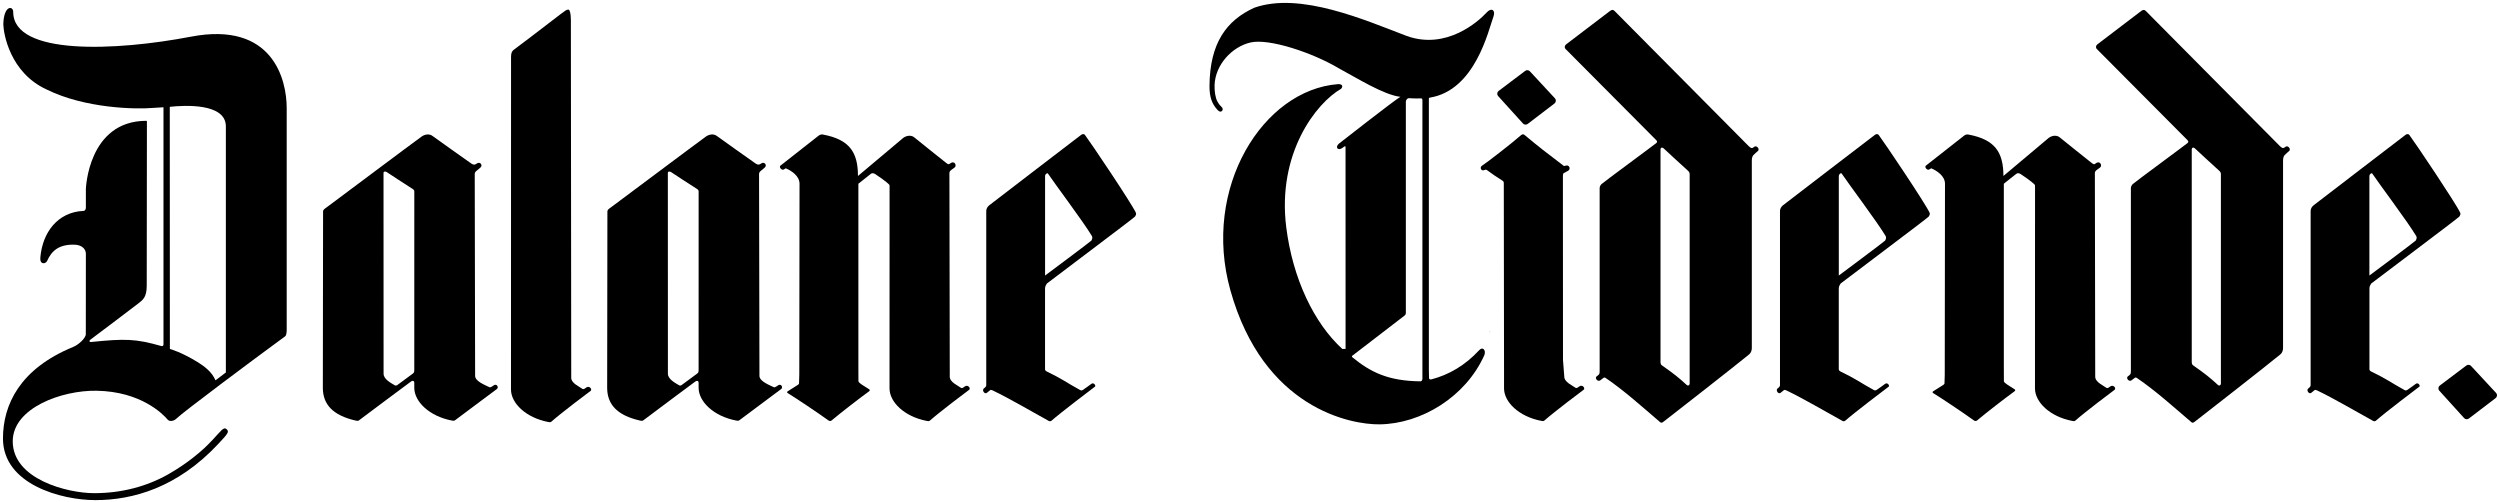
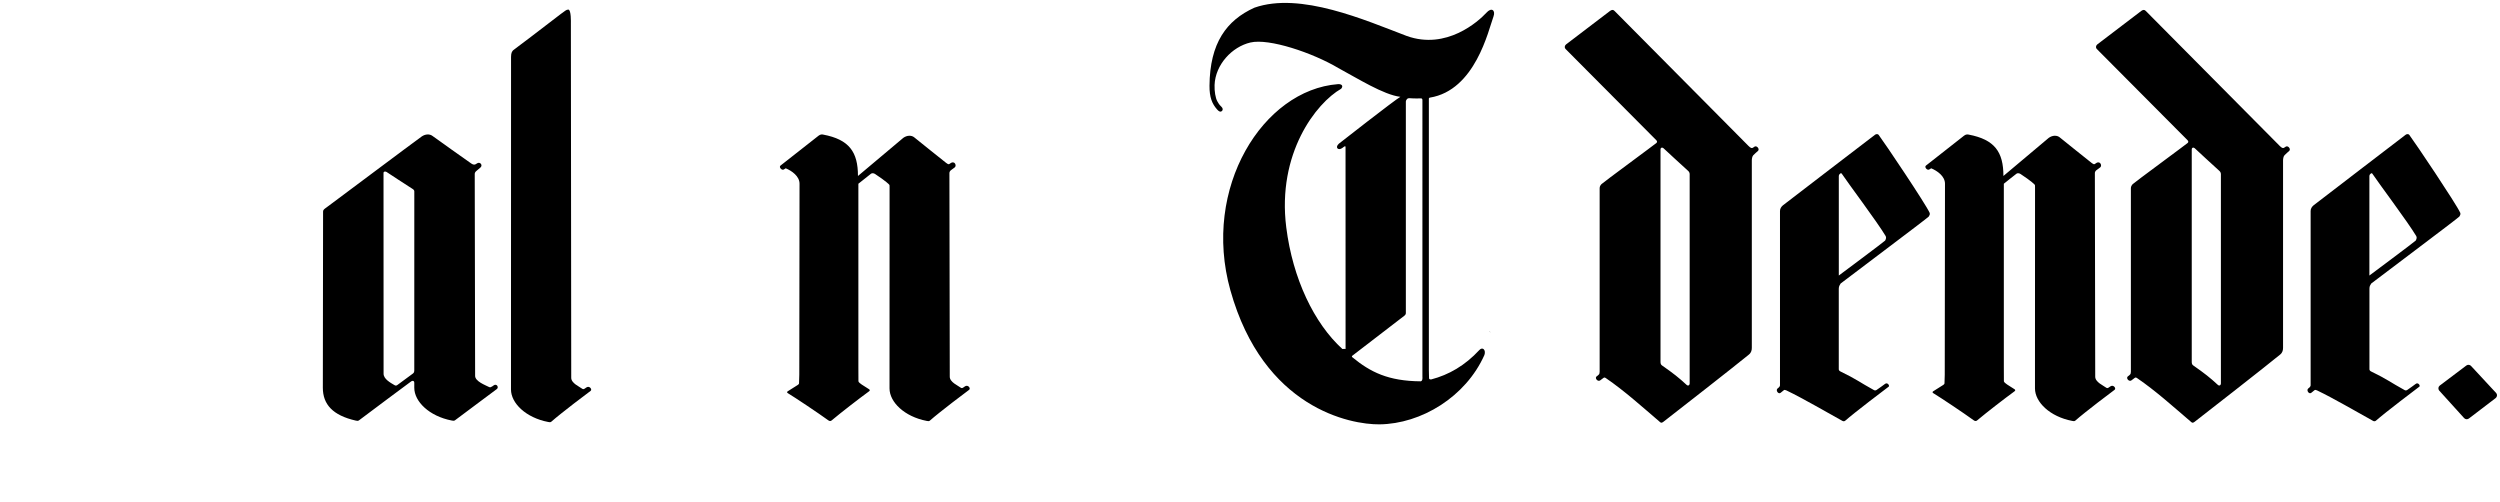
<svg xmlns="http://www.w3.org/2000/svg" version="1.1" id="Layer_1" x="0px" y="0px" viewBox="0 0 842 169" enable-background="new 0 0 842 169" xml:space="preserve" preserveAspectRatio="xMinYMid meet">
  <g>
    <path d="M139.53,128.98c-0.01,0.52,0,1.44,0,1.62c0,4.63,5.03,9.58,12.64,11.04c0.43,0.08,0.75,0.15,1.09-0.1   c3.59-2.62,13.28-9.99,14.04-10.48c0.83-0.53,0-2.14-1.18-1.16c-0.45,0.38-0.28,0.17-0.58,0.36c-0.3,0.2-0.51,0.27-0.96,0.03   c-1.01-0.54-4.62-1.84-4.56-3.74c0.02-0.96-0.13-67.96-0.13-67.96c0-0.38,0.21-0.74,0.56-1.01c0,0,0.68-0.62,1.31-1.11   c1.01-0.78-0.09-2.21-1.18-1.39c-0.54,0.41-1.04,0.57-1.83,0.01c-0.79-0.56-12.13-8.55-13.07-9.29c-0.95-0.74-2.42-0.69-3.68,0.19   c-2.09,1.47-33.24,24.81-32.55,24.25c-0.41,0.33-0.64,0.59-0.64,1.02c0,0-0.08,57.48-0.08,59.33c0,5.62,3.35,9.31,11.09,11.07   c0.43,0.1,0.76,0.16,1.09-0.09c3.45-2.65,16.74-12.48,17.42-13C138.99,128.05,139.55,128.24,139.53,128.98z M139.53,124.69   c0,0.48-0.09,0.86-0.46,1.12c-0.37,0.26-4.95,3.68-5.25,3.87c-0.3,0.19-0.53,0.29-0.96,0.03c-1.32-0.8-3.73-2.04-3.67-3.93   c0.03-0.96-0.02-67.53-0.02-67.53c0-0.55,0.67-0.57,1.03-0.33c0.79,0.52,6.79,4.48,8.82,5.75c0.33,0.2,0.52,0.49,0.52,0.8   C139.54,64.46,139.53,124.21,139.53,124.69z" />
-     <path d="M235.29,128.98c-0.01,0.52,0,1.44,0,1.62c0,4.63,5.03,9.58,12.64,11.04c0.43,0.08,0.75,0.15,1.09-0.1   c3.59-2.62,13.28-9.99,14.04-10.48c0.83-0.53,0-2.14-1.18-1.16c-0.45,0.38-0.28,0.17-0.58,0.36c-0.3,0.2-0.51,0.27-0.96,0.03   c-1.01-0.54-4.62-1.84-4.56-3.74c0.02-0.96-0.13-67.96-0.13-67.96c0-0.38,0.21-0.74,0.56-1.01c0,0,0.68-0.62,1.31-1.11   c1.01-0.78-0.09-2.21-1.18-1.39c-0.54,0.4-1.04,0.57-1.83,0.01c-0.79-0.56-12.13-8.55-13.07-9.29c-0.95-0.74-2.42-0.69-3.68,0.19   c-2.09,1.47-33.24,24.81-32.55,24.25c-0.41,0.33-0.64,0.59-0.64,1.02c0,0-0.08,57.48-0.08,59.33c0,5.62,3.35,9.31,11.09,11.07   c0.43,0.1,0.76,0.16,1.09-0.09c3.45-2.65,16.74-12.48,17.42-13C234.76,128.05,235.31,128.24,235.29,128.98z M235.29,124.69   c0,0.48-0.09,0.86-0.46,1.12c-0.37,0.26-4.95,3.68-5.25,3.87c-0.3,0.19-0.53,0.29-0.96,0.03c-1.32-0.8-3.73-2.04-3.67-3.93   c0.03-0.96-0.02-67.53-0.02-67.53c0-0.55,0.67-0.57,1.03-0.33c0.79,0.52,6.79,4.48,8.82,5.74c0.33,0.2,0.52,0.49,0.52,0.8   C235.31,64.46,235.29,124.21,235.29,124.69z" />
    <path d="M289.12,128.41c0,0.33,0.74,0.84,1.1,1.1c0.26,0.19,1.68,1.08,2.46,1.57c0.31,0.19,0.36,0.46,0.05,0.69   c-3.62,2.65-9.35,7.08-12.66,9.85c-0.31,0.26-0.7,0.23-1.06-0.03c-3.51-2.55-11.32-7.75-13.67-9.17c-0.34-0.2-0.32-0.46-0.02-0.64   c0.98-0.62,3.13-1.98,3.32-2.1c0.48-0.3,0.48-0.48,0.48-0.81l0.08-2.67l0.08-64.33c0-2.53-2.62-4.35-4.65-5.19   c0,0-0.32,0.18-0.6,0.38c-0.71,0.49-1.81-0.79-1.16-1.29c0.64-0.48,9.55-7.53,12.85-10.09c0.66-0.51,1.24-0.41,1.52-0.35   c8.79,1.66,11.72,5.87,11.72,13.94l15.28-12.85c1.25-0.88,2.71-0.92,3.64-0.19c0.94,0.73,9.97,8.06,10.75,8.61   c0.78,0.55,0.85,0.63,1.38,0.22c1.55-1.19,2.31,0.79,1.52,1.34c0,0-0.39,0.27-1.22,0.9c-0.35,0.26-0.55,0.63-0.55,1   c0,0,0.15,67.58,0.12,68.53c-0.05,1.88,2.81,3.05,3.63,3.7c0.38,0.3,0.65,0.17,0.95-0.03l0.52-0.36c1.02-0.73,2.09,0.68,1.41,1.16   c-0.73,0.51-9.97,7.49-13.21,10.36c-0.3,0.27-0.65,0.18-1.08,0.1c-7.52-1.45-12.5-6.35-12.51-10.93c0-0.18-0.01-1.09,0-1.6v-4.25   c0-0.48,0.04-61.84,0.02-61.86c0-0.72,0.02-0.77-0.19-1c0.02,0.01-0.94-1.05-4.71-3.53c-0.39-0.25-0.96-0.37-1.35-0.09   c-0.39,0.27-4.26,3.38-4.26,3.38s0,61.28,0,61.65L289.12,128.41z" />
    <path d="M674.91,128.41c0,0.33,0.74,0.84,1.1,1.1c0.26,0.19,1.68,1.08,2.46,1.57c0.31,0.19,0.36,0.46,0.05,0.69   c-3.62,2.65-9.35,7.08-12.66,9.85c-0.31,0.26-0.7,0.23-1.06-0.03c-3.51-2.55-11.32-7.75-13.67-9.17c-0.33-0.2-0.32-0.46-0.02-0.64   c0.98-0.62,3.13-1.98,3.32-2.1c0.48-0.3,0.48-0.48,0.48-0.81l0.08-2.67l0.08-64.33c0-2.53-2.62-4.35-4.65-5.19   c0,0-0.32,0.18-0.6,0.38c-0.71,0.49-1.81-0.79-1.16-1.29c0.64-0.48,9.55-7.53,12.85-10.09c0.66-0.51,1.24-0.41,1.52-0.35   c8.79,1.66,11.72,5.87,11.72,13.94l15.28-12.85c1.25-0.88,2.71-0.92,3.64-0.19c0.94,0.73,9.97,8.06,10.75,8.61   c0.78,0.55,0.85,0.63,1.38,0.22c1.55-1.19,2.31,0.79,1.52,1.34c0,0-0.39,0.27-1.22,0.9c-0.35,0.26-0.55,0.63-0.55,1   c0,0,0.15,67.58,0.12,68.53c-0.05,1.88,2.81,3.05,3.63,3.7c0.38,0.3,0.65,0.17,0.95-0.03l0.52-0.36c1.02-0.73,2.09,0.68,1.41,1.16   c-0.73,0.51-9.97,7.49-13.21,10.36c-0.3,0.27-0.66,0.18-1.08,0.1c-7.52-1.45-12.5-6.35-12.51-10.93c0-0.18-0.01-1.09,0-1.6v-4.25   c0-0.48,0.04-61.84,0.02-61.86c0-0.72,0.02-0.77-0.19-1c0.02,0.01-0.94-1.05-4.71-3.53c-0.39-0.25-0.96-0.37-1.35-0.09   c-0.4,0.27-4.26,3.38-4.26,3.38s0,61.28,0,61.65L674.91,128.41z" />
    <path d="M172.94,16.84c-0.42,0.34-0.82,0.91-0.82,2.28c0.02,0.02-0.02,105.75-0.02,106.22v4.25c-0.01,0.51,0,1.43,0,1.6   c0,4.58,4.98,9.48,12.51,10.93c0.42,0.08,0.78,0.17,1.08-0.1c3.24-2.87,12.48-9.85,13.21-10.36c0.68-0.48-0.39-1.89-1.41-1.16   l-0.52,0.36c-0.3,0.19-0.57,0.33-0.95,0.03c-0.82-0.65-3.69-1.82-3.63-3.7c0.03-0.95-0.12-119.42-0.12-119.42   c0-0.08,0.14-4.56-0.87-4.54c-0.66,0.01-0.98,0.36-2.53,1.48C187.53,5.67,181.66,10.33,172.94,16.84z" />
-     <path d="M352.6,95.48c0.07-0.11,29.47-22.17,29.67-22.54c0.15-0.29,0.53-0.74,0.3-1.27c-1.31-2.96-15.27-23.74-17.2-26.28   c-0.22-0.29-0.83-0.3-1.2,0c-0.37,0.3-30.47,23.29-31.03,23.78c-0.56,0.48-0.97,1.11-0.97,1.9c0,0.79,0,54.43,0,58.68   c0,0.25-0.17,0.56-0.37,0.72c0,0-0.19,0.14-0.46,0.38c-0.71,0.61,0.29,2.07,1.05,1.44c0.29-0.23,0.89-0.68,1.05-0.85   c0.18-0.18,0.48-0.14,0.87,0.04c5.82,2.79,13.46,7.3,18.89,10.28c0.33,0.18,0.7,0.16,0.97-0.09c2.92-2.59,13.97-10.99,14.62-11.45   c0.4-0.28-0.42-1.65-1.31-0.87c0,0-2.52,1.86-2.81,2.01c-0.28,0.15-0.56,0.19-0.86,0.02c-4.88-2.68-5.88-3.67-11.29-6.28   c-0.32-0.16-0.55-0.42-0.55-0.74c0-0.33,0-26.61,0-27.13C351.99,96.34,352.29,96.01,352.6,95.48z M367.59,81.02   c-0.12,0.23-15.61,11.78-15.61,11.78s0-33.18,0-33.51c0-0.33,0.11-0.48,0.25-0.61c0.1-0.09,0.2-0.2,0.3-0.29   c0.09-0.09,0.34-0.05,0.4,0.04c1.97,2.99,12.02,16.36,14.81,21.04C367.97,79.93,367.97,80.29,367.59,81.02z" />
    <path d="M619.93,95.48c0.07-0.11,29.47-22.17,29.67-22.54c0.15-0.29,0.53-0.74,0.3-1.27c-1.31-2.96-15.27-23.74-17.2-26.28   c-0.22-0.29-0.83-0.3-1.2,0c-0.37,0.3-30.47,23.29-31.03,23.78c-0.56,0.48-0.97,1.11-0.97,1.9c0,0.79,0,54.43,0,58.68   c0,0.25-0.17,0.56-0.37,0.72c0,0-0.19,0.14-0.46,0.38c-0.71,0.61,0.29,2.07,1.05,1.44c0.29-0.23,0.89-0.68,1.05-0.85   c0.18-0.18,0.48-0.14,0.87,0.04c5.82,2.79,13.46,7.3,18.89,10.28c0.33,0.18,0.7,0.16,0.97-0.09c2.92-2.59,13.97-10.99,14.62-11.45   c0.4-0.28-0.42-1.65-1.31-0.87c0,0-2.52,1.86-2.81,2.01c-0.28,0.15-0.56,0.19-0.86,0.02c-4.88-2.68-5.88-3.67-11.29-6.28   c-0.33-0.16-0.55-0.42-0.55-0.74c0-0.33,0-26.61,0-27.13C619.32,96.34,619.63,96.01,619.93,95.48z M634.92,81.02   c-0.12,0.23-15.61,11.78-15.61,11.78s0-33.18,0-33.51c0-0.33,0.11-0.48,0.25-0.61c0.1-0.09,0.2-0.2,0.3-0.29   c0.09-0.09,0.34-0.05,0.4,0.04c1.97,2.99,12.02,16.36,14.81,21.04C635.3,79.93,635.3,80.29,634.92,81.02z" />
    <path d="M718.3,62.01c0.34-0.4,18.27-13.6,18.52-13.87c0.25-0.27,0.29-0.55-0.05-0.91c-0.31-0.32-26.51-26.65-30.59-30.75   c-0.39-0.39-0.33-1.11,0.2-1.53c0.57-0.44,13.93-10.64,14.79-11.26c0.59-0.43,1.08-0.5,1.54,0.01   c0.46,0.51,44.34,44.69,45.11,45.46c0.77,0.77,1.16,0.9,1.76,0.42c0.45-0.36-0.07,0.09,0.13-0.1c0.77-0.72,2.05,0.72,1.26,1.39   c-0.64,0.53-0.74,0.65-1.53,1.4c-0.37,0.35-0.51,1.22-0.51,1.74c0,6.38,0,54.92,0,63.08c0,0.78-0.13,1.62-0.96,2.31   c-4.99,4.1-24.6,19.39-28.83,22.67c-0.38,0.29-0.72,0.43-1.06,0.14c-5.83-4.97-11.99-10.56-18.33-14.88   c-0.43-0.29-0.59-0.19-0.86,0.01c-1.59,1.2-0.67,0.51-1.04,0.78c-0.82,0.59-2.01-0.84-1.11-1.42c0.41-0.26,0.12-0.09,0.61-0.5   c0.26-0.21,0.33-0.61,0.33-1c0-6.25,0-54.99,0-61.77C717.68,62.82,717.91,62.47,718.3,62.01z M738.18,50.37c0,0.75,0,71.02,0,71.54   c0,0.51,0.13,0.91,0.49,1.16c3.95,2.76,5.66,4.12,8.28,6.54c0.53,0.49,1.05,0.15,1.05-0.51c0-0.52,0-63.42,0-70.44   c0-0.43-0.19-0.82-0.51-1.1c-1.97-1.76-7.54-6.92-8.31-7.64C738.83,49.59,738.18,49.62,738.18,50.37z" />
    <path d="M539.38,62.01c0.34-0.4,18.27-13.6,18.52-13.87c0.25-0.27,0.29-0.55-0.05-0.91c-0.31-0.32-26.51-26.65-30.59-30.75   c-0.39-0.39-0.33-1.11,0.2-1.53c0.57-0.44,13.93-10.64,14.79-11.26c0.59-0.43,1.08-0.5,1.54,0.01   c0.46,0.51,44.34,44.69,45.11,45.46c0.77,0.77,1.16,0.9,1.76,0.42c0.45-0.36-0.07,0.09,0.13-0.1c0.77-0.72,2.05,0.72,1.26,1.39   c-0.64,0.53-0.74,0.65-1.53,1.4c-0.37,0.35-0.51,1.22-0.51,1.74c0,6.38,0,54.92,0,63.08c0,0.78-0.13,1.62-0.96,2.31   c-4.99,4.1-24.6,19.39-28.83,22.67c-0.38,0.29-0.72,0.43-1.06,0.14c-5.83-4.97-11.99-10.56-18.33-14.88   c-0.43-0.29-0.59-0.19-0.86,0.01c-1.59,1.2-0.67,0.51-1.04,0.78c-0.82,0.59-2.01-0.84-1.11-1.42c0.41-0.26,0.12-0.09,0.61-0.5   c0.26-0.21,0.33-0.61,0.33-1c0-6.25,0-54.99,0-61.77C538.76,62.82,538.98,62.47,539.38,62.01z M559.26,50.37   c0,0.75,0,71.02,0,71.54c0,0.51,0.13,0.91,0.49,1.16c3.95,2.76,5.66,4.12,8.28,6.54c0.53,0.49,1.05,0.15,1.05-0.51   c0-0.52,0-63.42,0-70.44c0-0.43-0.19-0.82-0.51-1.1c-1.97-1.76-7.54-6.92-8.31-7.64C559.91,49.59,559.26,49.62,559.26,50.37z" />
    <g>
      <g>
-         <path d="M526.85,126.81c-0.05,1.88,2.81,3.05,3.63,3.7c0.38,0.3,0.65,0.17,0.95-0.03l0.52-0.36c1.02-0.73,2.09,0.68,1.41,1.16     c-0.73,0.51-9.97,7.49-13.21,10.36c-0.3,0.27-0.65,0.18-1.08,0.1c-7.53-1.45-12.5-6.35-12.51-10.93c0-0.18-0.01-1.09,0-1.6v-4.25     c0,0-0.08-63.11-0.08-63.29c0-0.36-0.11-0.61-0.43-0.81c-2.41-1.52-3.3-2.16-5.27-3.59c-0.29-0.21-0.62-0.12-0.93,0.03     c-0.96,0.45-1.69-1.01-0.57-1.59c0.77-0.4,9.9-7.43,13.06-10.23c0.29-0.26,0.77-0.33,1.05-0.09c4.36,3.65,7.87,6.4,12.95,10.22     c0.35,0.27,0.28,0.43,1.03,0.17c1.17-0.41,1.93,1.33,0.49,1.89c-0.28,0.11-0.88,0.53-1.21,0.66c-0.26,0.11-0.26,0.93-0.26,1.2     c0,3.65,0.03,45.04,0.03,61.74L526.85,126.81z" />
-       </g>
-       <path d="M514.53,41.74c-0.52,0.39-1.26,0.3-1.66-0.22l-8.36-9.23c-0.4-0.52-0.29-1.26,0.22-1.66l8.95-6.75    c0.52-0.39,1.26-0.3,1.66,0.22l8.43,9.09c0.4,0.52,0.29,1.26-0.22,1.66L514.53,41.74z" />
+         </g>
    </g>
    <path d="M501.68,111.62c0.22,0,0.22,0.35,0.22,0.35" />
    <path d="M452.87,117.5c0,0,0.32,0.18,0.32-0.09c0.02-3.85-0.01-52.13-0.01-67.83c0-0.15,0.02-0.5-0.47-0.2l-0.55,0.41   c-1.42,1.1-2.68-0.11-1.21-1.41c0,0,18.84-14.76,20.7-15.77c-5.62-0.65-14.54-6.27-20.91-9.7c-8.68-5.16-23.34-10.06-29.58-8.6   c-6.24,1.46-11.82,7.46-12.09,14.31c-0.08,2.11,0.31,4.38,0.91,5.47c0.67,1.21,1.05,1.54,1.42,1.89c0.97,0.95-0.01,1.94-0.73,1.52   c-0.31-0.18-0.46-0.3-0.79-0.68c-1.63-1.86-2.55-4.03-2.52-7.93c0.11-14.42,5.76-22.05,15.12-26.3   c15.52-5.44,37.39,4.25,51.33,9.53c13.38,4.8,24.17-4.96,26.77-7.79c1.81-2.05,3.16-0.78,2.44,1.18   c-1.73,4.72-6.15,24.9-21.45,27.37c-0.44,0.07-0.33,0.55-0.33,0.55v91.14l0.06,2.81c0.02,0.37,0.39,0.43,0.56,0.39l0.2,0.01   c5.88-1.53,11.36-4.67,16.19-9.9c1.09-1.18,2.29-0.02,1.7,1.68c-6.26,14.06-21.26,23.22-35.35,23.36   c-9.69,0.1-39.07-5.35-50.21-45.16c-9.68-34.58,11.06-67.48,36.22-69.42c1.28-0.1,1.91,0.59,1.09,1.55   c-8.4,4.79-21.64,21.72-18.49,46.7c2.18,17.28,9.39,32.32,18.91,40.96L452.87,117.5z M473.05,106.29l-17.46,13.42   c-0.45,0.25-0.25,0.51-0.11,0.62c6.07,5,12.1,8.02,23,8.1c0.77-0.11,0.59-1.48,0.59-1.48V33.73c0,0,0.06-0.54-0.44-0.6   c0,0-2.23,0.1-3.89-0.06c-0.69-0.06-0.92,0.38-0.92,0.38c-0.35,0.39-0.33,0.79-0.33,0.79v71.19   C473.49,105.45,473.54,105.89,473.05,106.29z" />
-     <path d="M55.06,36.13l0,79.89c0,0.52-0.41,0.62-0.75,0.52c-8.53-2.44-12.18-2.53-23.56-1.36c-0.73,0.08-0.84-0.45-0.13-0.91   c0.71-0.46,16.04-12.13,16.04-12.13c1.51-1.18,2.76-2.06,2.76-5.97l0.06-54.15c0,0,0-0.83,0-1c0-0.32-0.18-0.33-0.18-0.33   c-19.67,0-20.38,23-20.38,23l0,1.13c0,1.36,0,3.1,0,5.12c0,0.48-0.29,1.14-0.82,1.09c-8.61,0.39-13.81,7.17-14.52,15.77   c-0.2,2.41,1.8,2.15,2.28,1.09c1.51-3.34,3.83-5.57,9.09-5.49c2.73,0.04,3.97,1.57,3.97,3.05c0,1.48,0,0.28,0,1.81   c0,9.97,0,17.82-0.02,25.27c0,1.4-2.53,3.64-4.26,4.32C6.83,124.16,1,136.16,1,147.7c0,15.46,19.72,20.74,31.11,20.74   c12.61,0,27.62-4.19,41.38-18.9c3.47-3.71,3.75-4.13,2.8-5.01c-0.97-0.9-1.97,0.72-4.5,3.41c-2.05,2.17-3.44,3.59-6.89,6.3   c-1.87,1.47-4.7,3.48-8.09,5.42c-7.35,4.21-15.97,6.44-25.07,6.44c-9.08,0-27.45-4.7-27.45-17.46c0-11.3,16.62-17.23,28.19-17.04   c15.09,0.24,22.5,7.96,23.98,9.72c0.69,0.81,2.17,0.46,2.95-0.33c1.86-1.9,25.23-19.39,36.6-27.7c0.5-0.36,0.55-1.57,0.55-2.25   c0-0.63,0-74.68,0-74.68c0-9.48-4.64-29.31-32.3-24C39.11,17.18,4.45,18.8,4.45,4.01c0-2.12-3.19-2.32-3.33,4.17   c0.05,3.01,2.17,16.33,14.67,22c12.83,6.33,29.83,6.67,35.66,6.17L55.06,36.13z M72.58,128.1c-1.18-2.79-3.68-4.7-5.93-6.09   c-5.53-3.41-9.22-4.42-9.44-4.49l-0.03-81.54c4.89-0.54,18.89-1.33,18.89,6.59c0,6.8-0.02,80.2,0,82.88L72.58,128.1z" />
    <path d="M831.51,140.96c-0.52,0.39-1.26,0.3-1.66-0.22l-8.36-9.23c-0.4-0.52-0.29-1.26,0.22-1.65l8.95-6.75   c0.52-0.4,1.26-0.3,1.66,0.22l8.43,9.09c0.4,0.52,0.29,1.26-0.22,1.66L831.51,140.96z" />
    <path d="M798.64,95.48c0.07-0.11,29.47-22.17,29.67-22.54c0.15-0.29,0.53-0.74,0.3-1.27c-1.31-2.96-15.27-23.74-17.19-26.28   c-0.22-0.29-0.83-0.3-1.2,0c-0.37,0.3-30.47,23.29-31.03,23.78c-0.56,0.48-0.97,1.11-0.97,1.9c0,0.79,0,54.43,0,58.68   c0,0.25-0.17,0.56-0.36,0.72c0,0-0.19,0.14-0.46,0.38c-0.71,0.61,0.29,2.07,1.05,1.44c0.29-0.23,0.89-0.68,1.05-0.85   c0.18-0.18,0.48-0.14,0.87,0.04c5.82,2.79,13.46,7.3,18.89,10.28c0.33,0.18,0.7,0.16,0.97-0.09c2.92-2.59,13.97-10.99,14.62-11.45   c0.4-0.28-0.42-1.65-1.31-0.87c0,0-2.52,1.86-2.81,2.01c-0.28,0.15-0.56,0.19-0.86,0.02c-4.88-2.68-5.88-3.67-11.29-6.28   c-0.33-0.16-0.55-0.42-0.55-0.74c0-0.33,0-26.61,0-27.13C798.02,96.34,798.33,96.01,798.64,95.48z M813.62,81.02   c-0.12,0.23-15.61,11.78-15.61,11.78s0-33.18,0-33.51c0-0.33,0.11-0.48,0.25-0.61c0.1-0.09,0.21-0.2,0.3-0.29   c0.1-0.09,0.34-0.05,0.4,0.04c1.97,2.99,12.02,16.36,14.81,21.04C814.01,79.93,814.01,80.29,813.62,81.02z" />
  </g>
</svg>